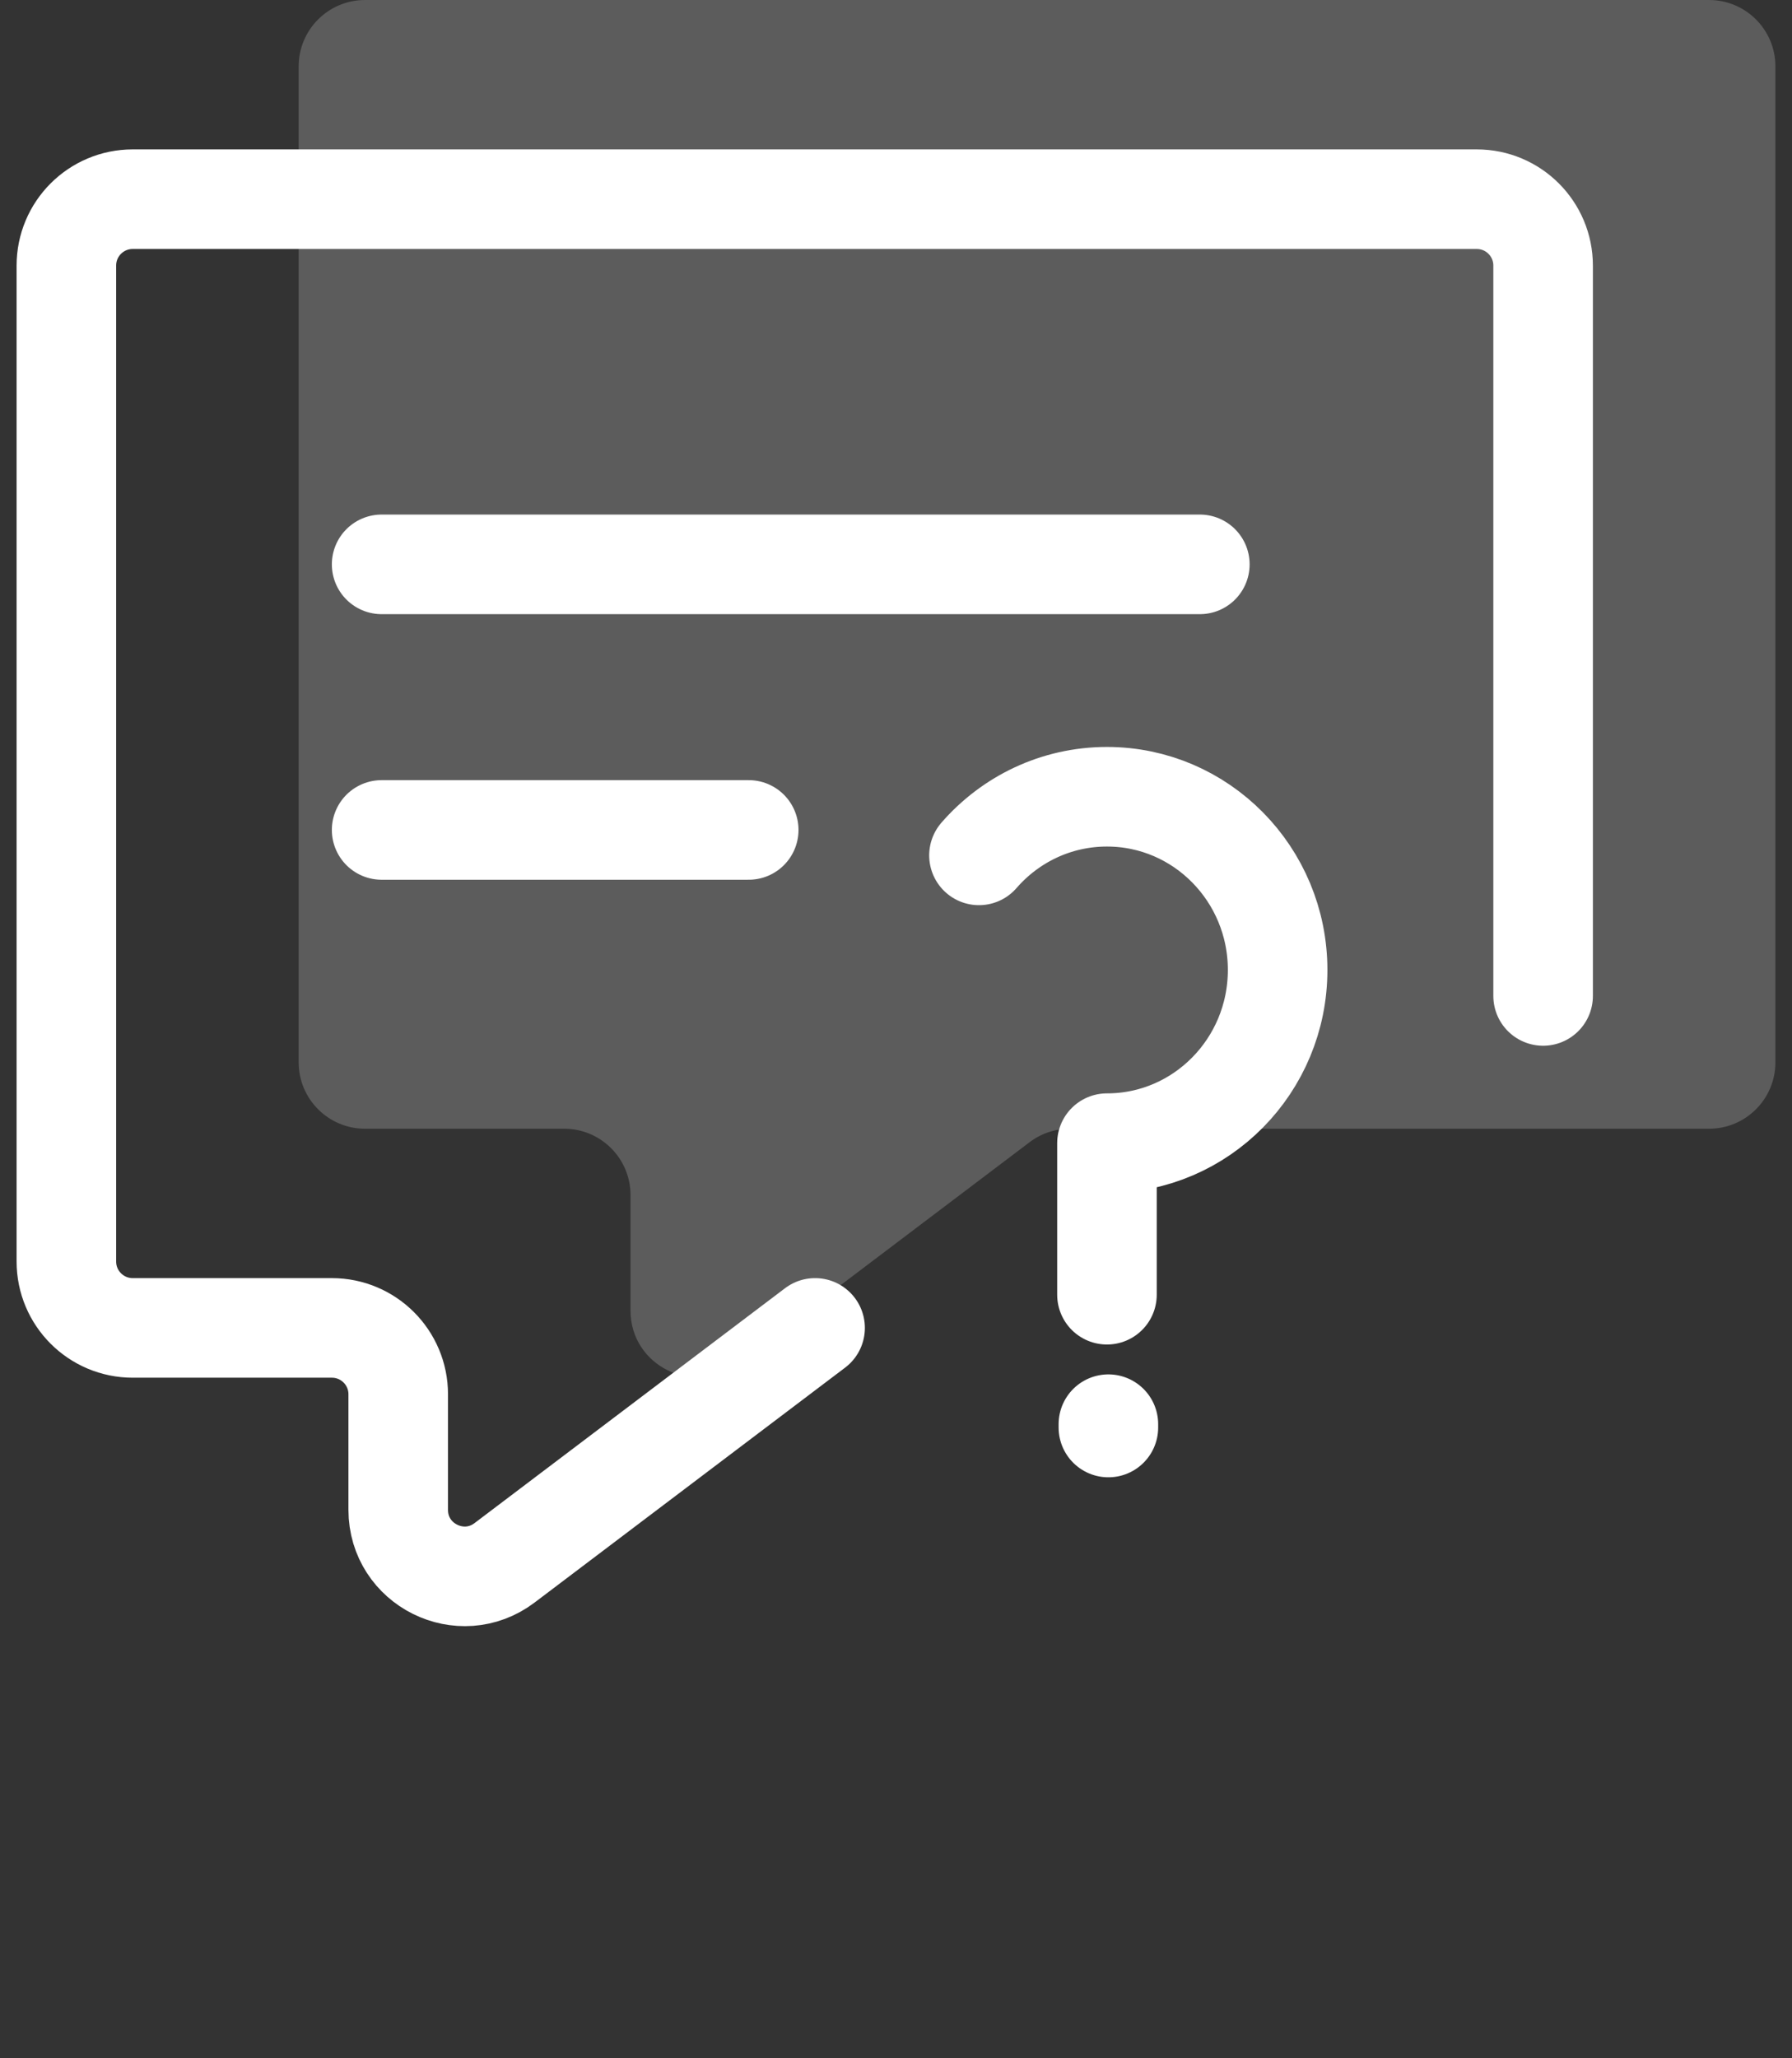
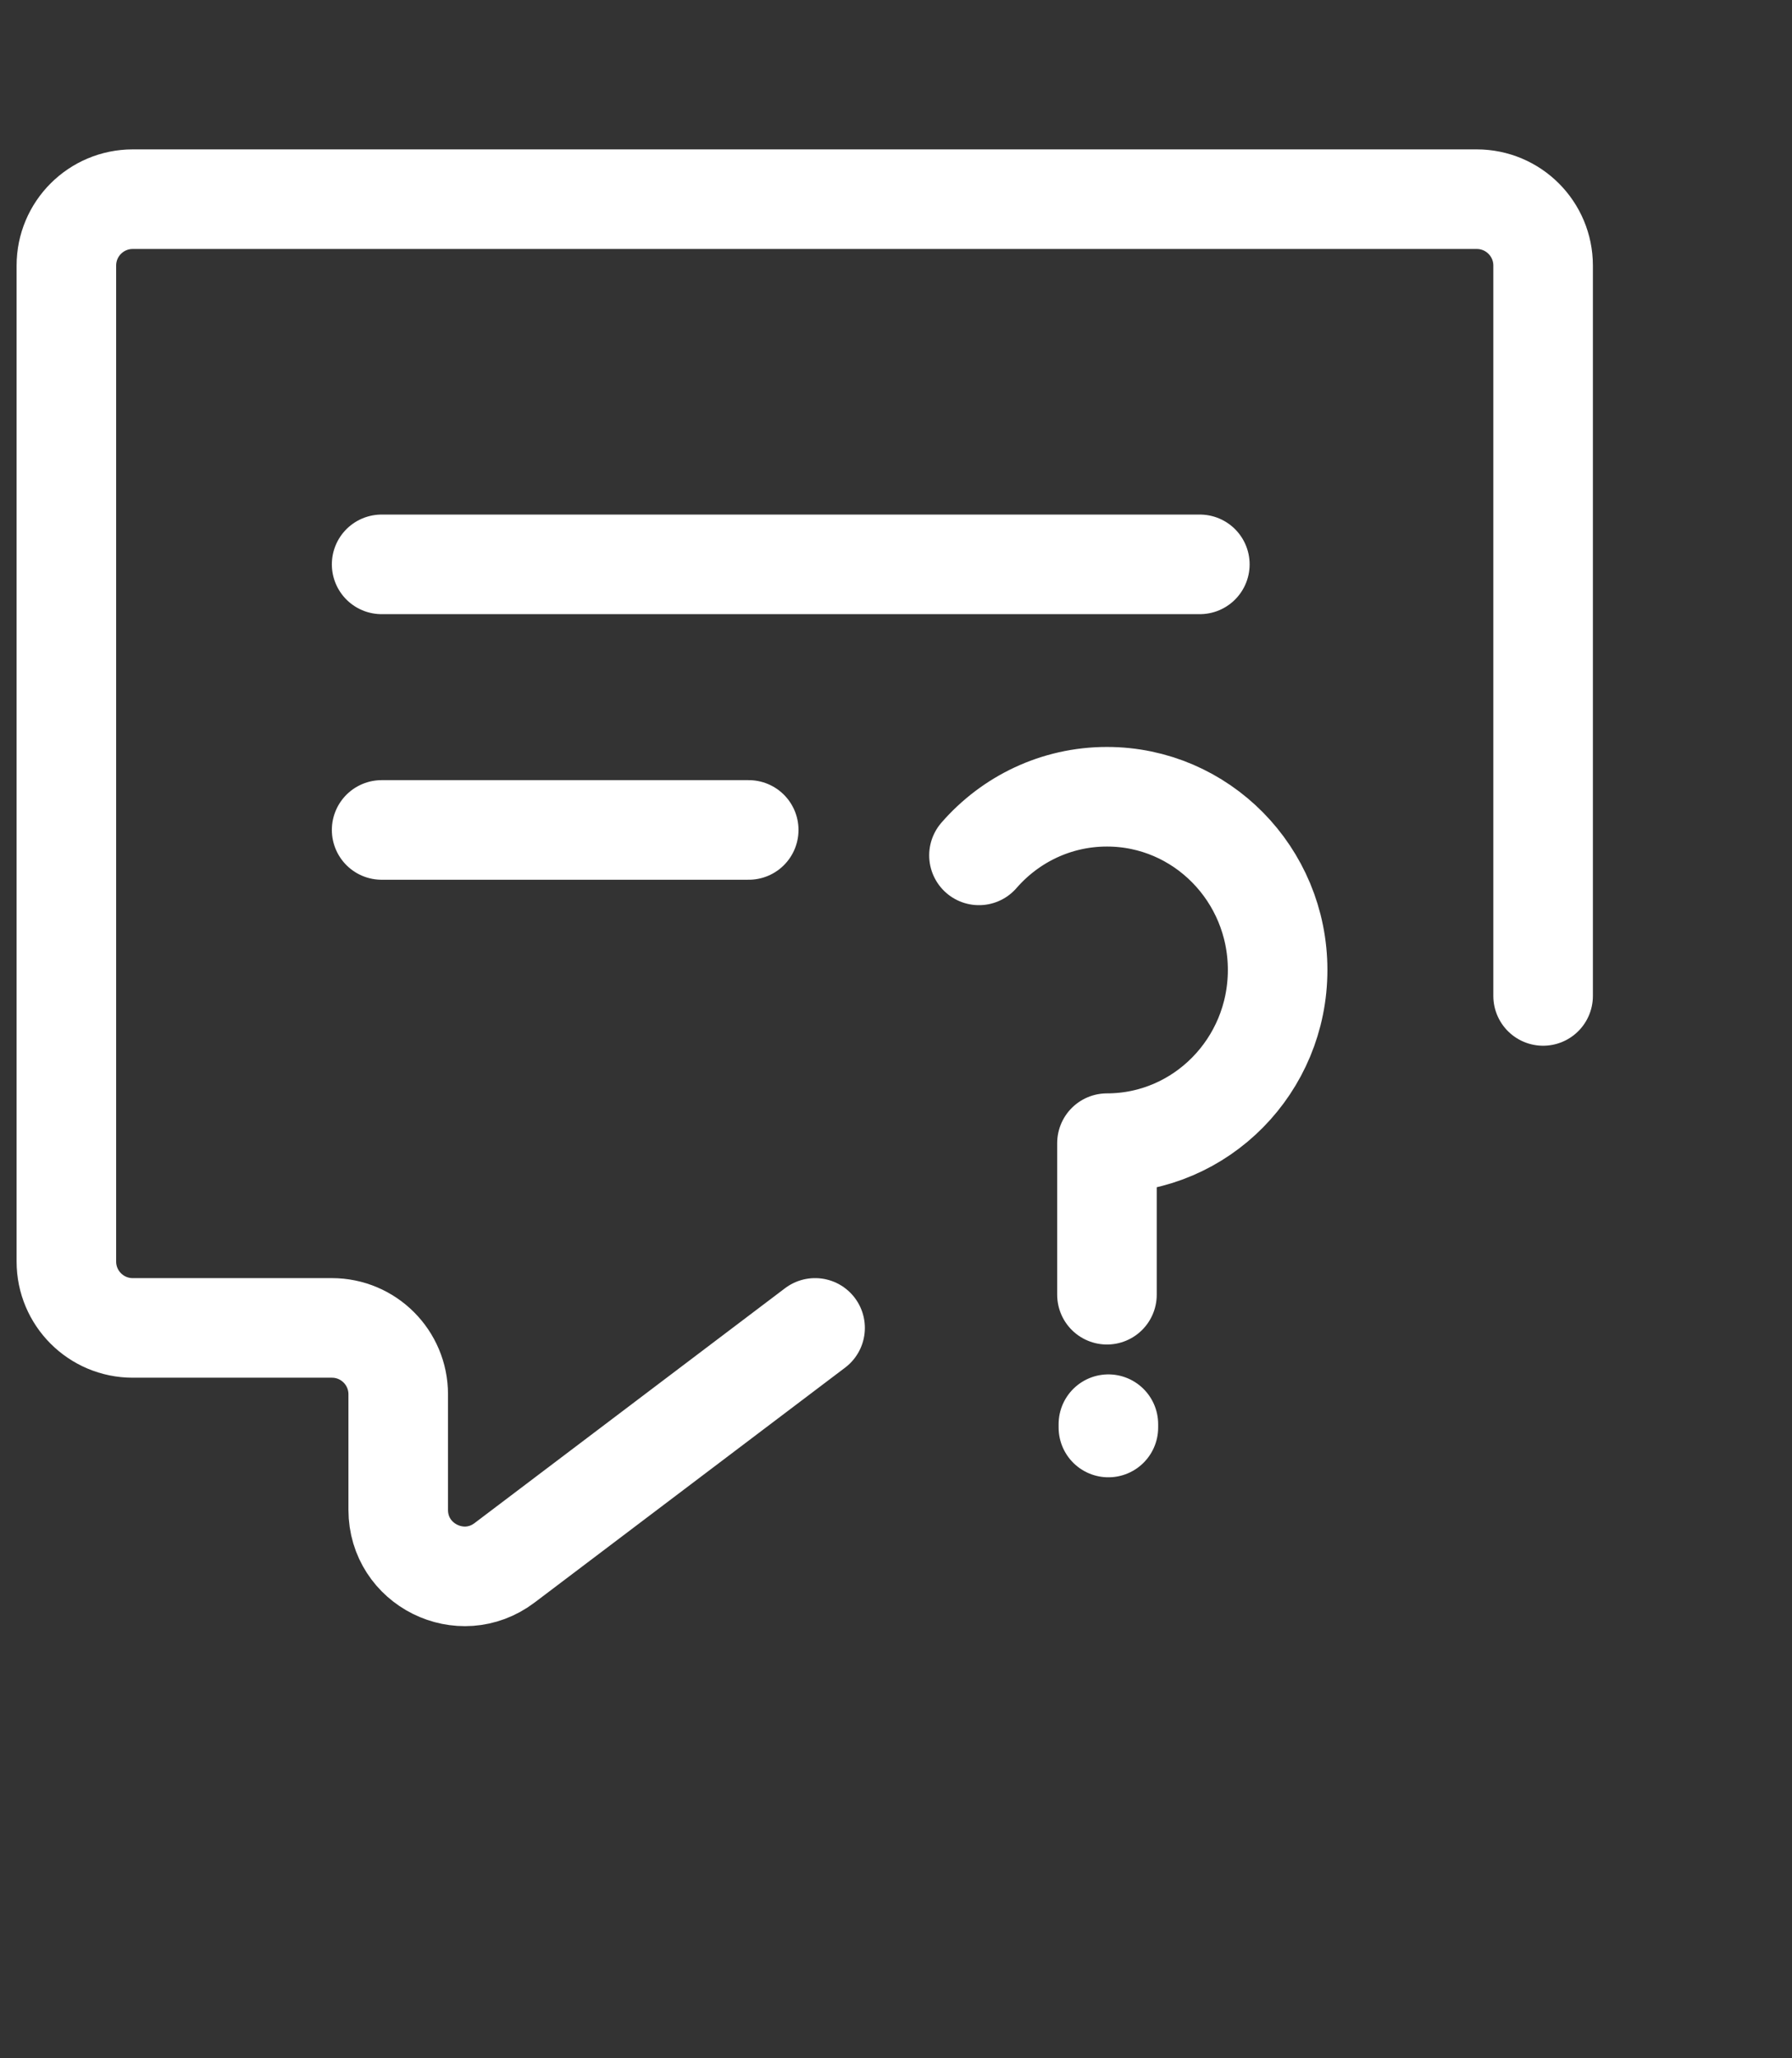
<svg xmlns="http://www.w3.org/2000/svg" width="54" height="62" viewBox="0 0 54 62" fill="none">
  <rect x="0" y="0" width="54" height="62" fill="#333333" stroke="none" />
  <path d="M11.5 17H36.156M46.5 30V8C46.5 6.895 45.605 6 44.5 6L4 6C2.895 6 2 6.895 2 8V38C2 39.105 2.895 40 4 40H10C11.105 40 12 40.895 12 42V45.48C12 47.132 13.889 48.072 15.206 47.075L24.562 40M11.5 25H22.562M33.4 43V42.9M29.5 25.766C30.442 24.683 31.821 24 33.357 24C36.197 24 38.5 26.336 38.5 29.217C38.5 32.099 36.197 34.435 33.357 34.435V39" stroke="white" stroke-width="3" stroke-linecap="round" stroke-linejoin="round" />
-   <path opacity="0.2" d="M51.5 0H11C9.895 0 9 0.895 9 2V32C9 33.105 9.895 34 11 34H17C18.105 34 19 34.895 19 36V39.48C19 41.132 20.889 42.072 22.206 41.075L31.027 34.405C31.375 34.142 31.798 34 32.234 34H51.5C52.605 34 53.5 33.105 53.5 32V24V2C53.5 0.895 52.605 0 51.5 0Z" fill="white" />
</svg>